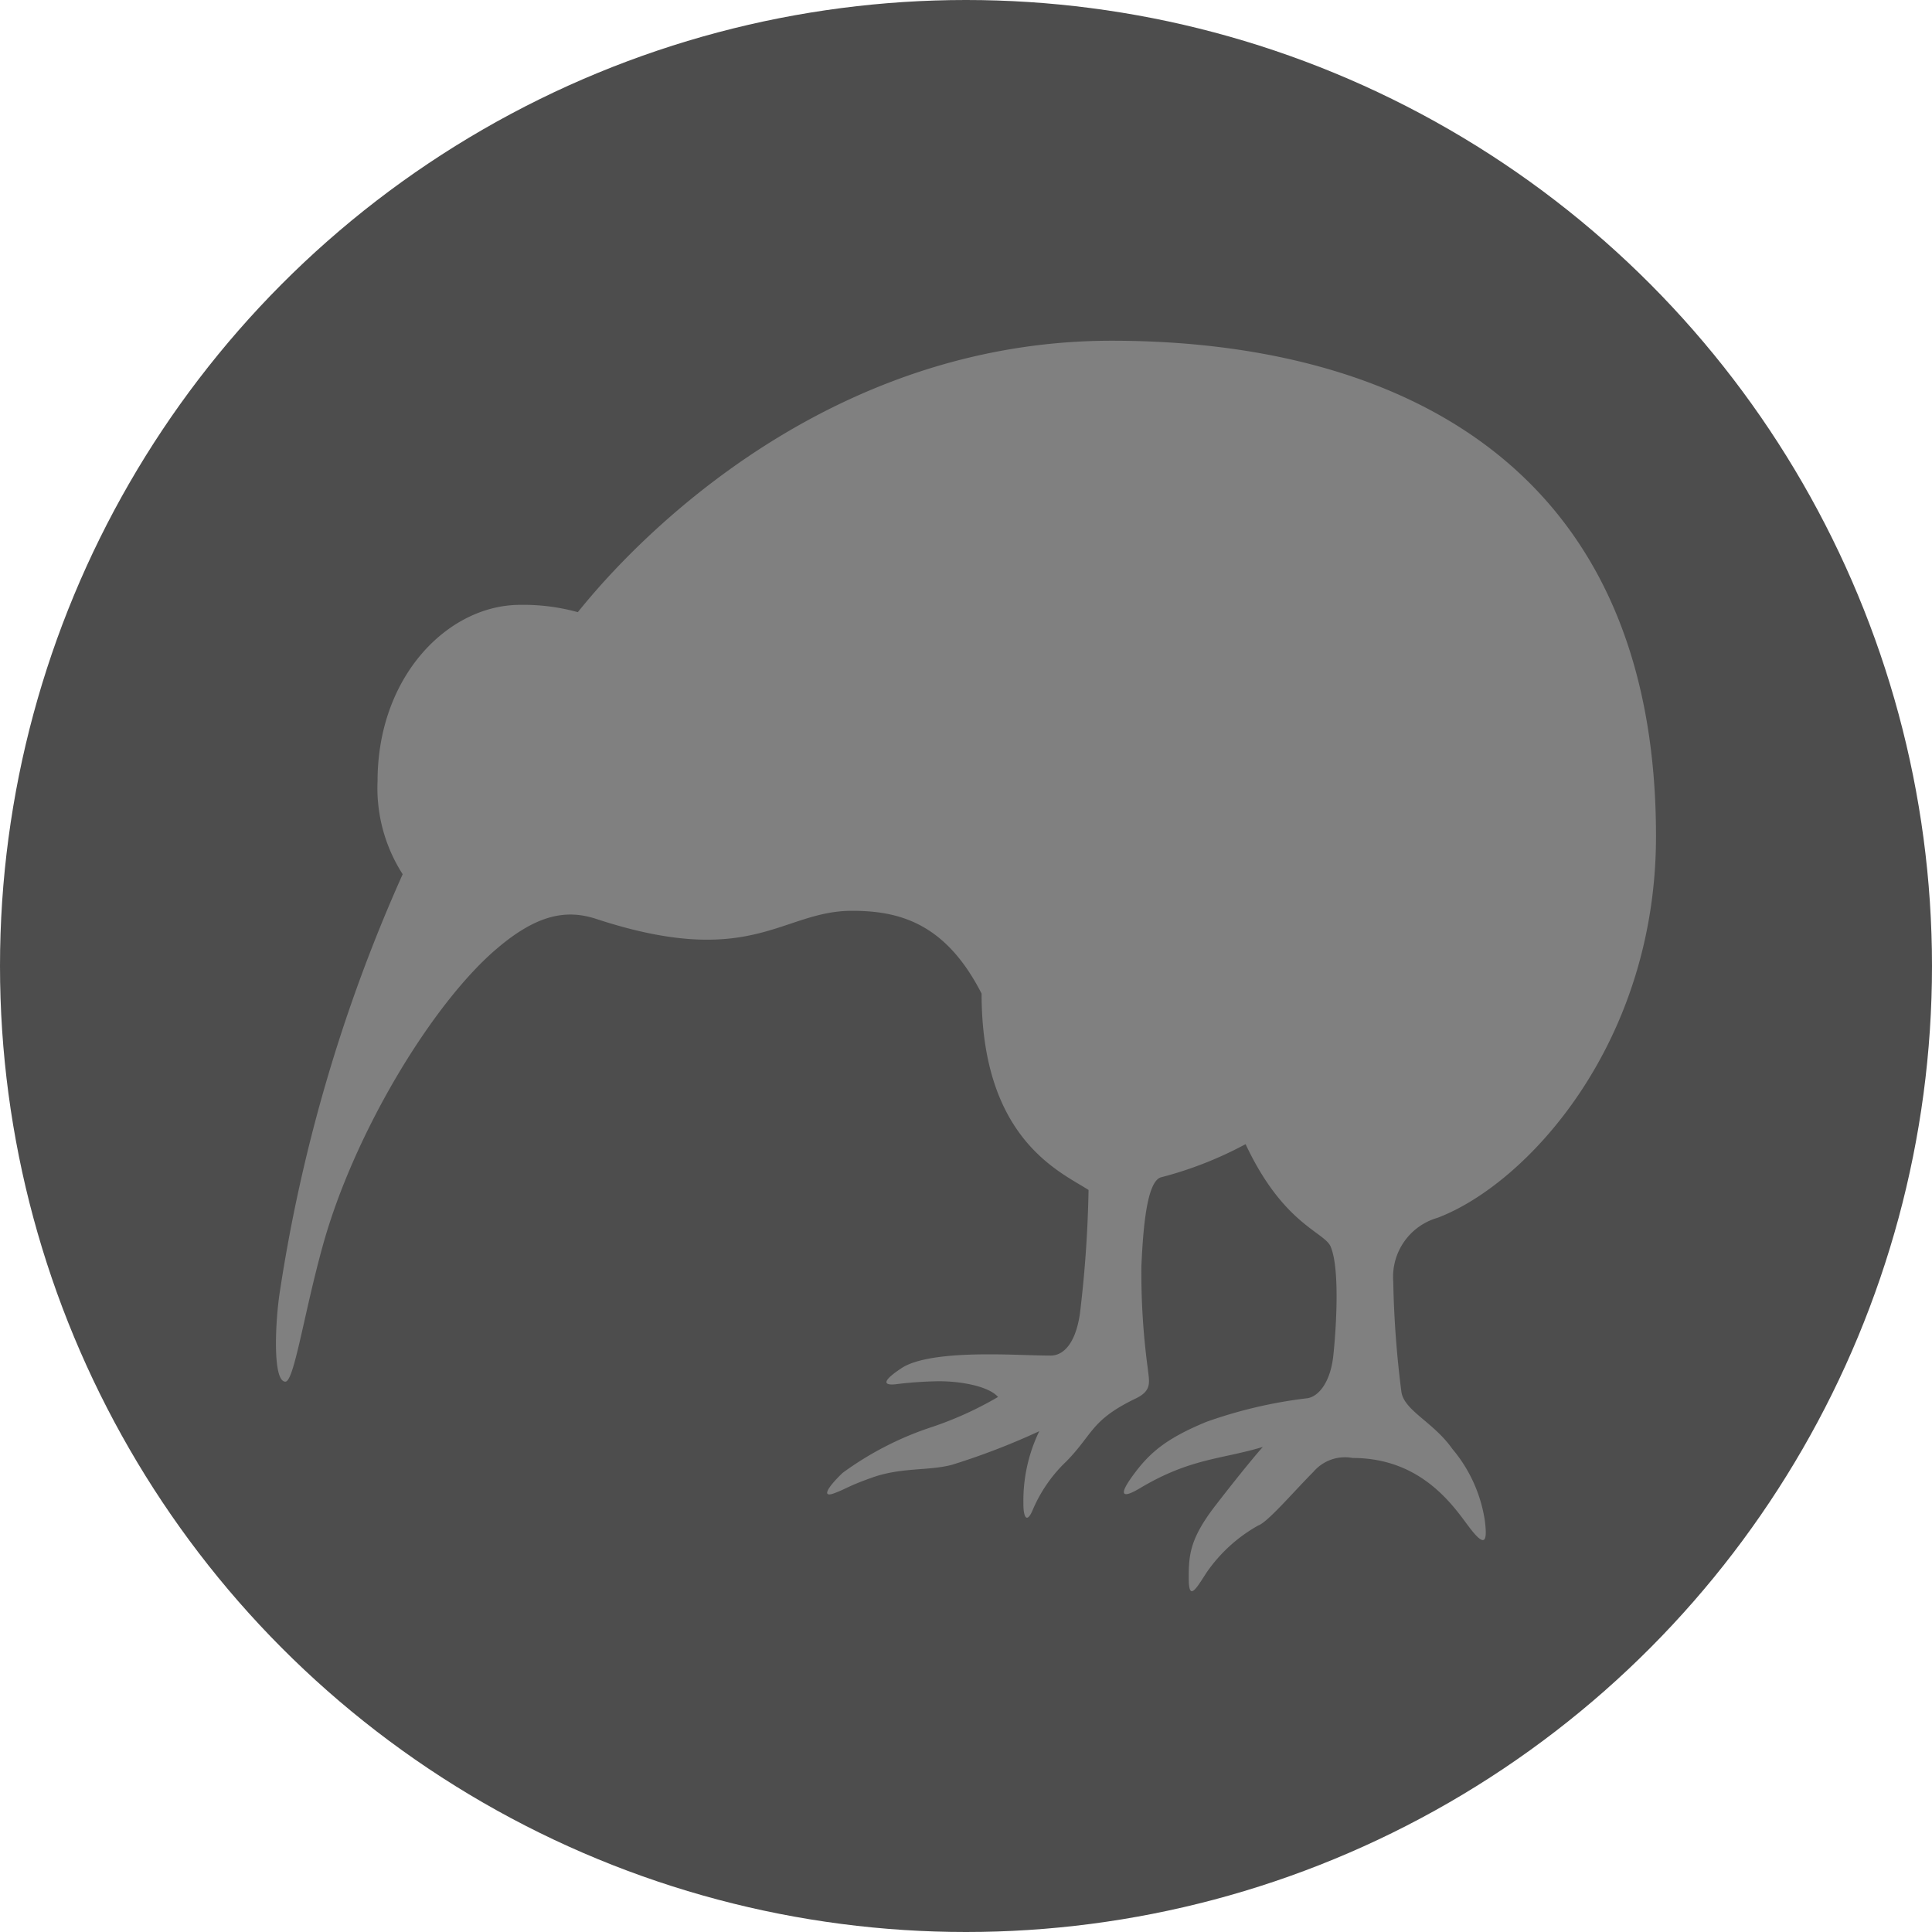
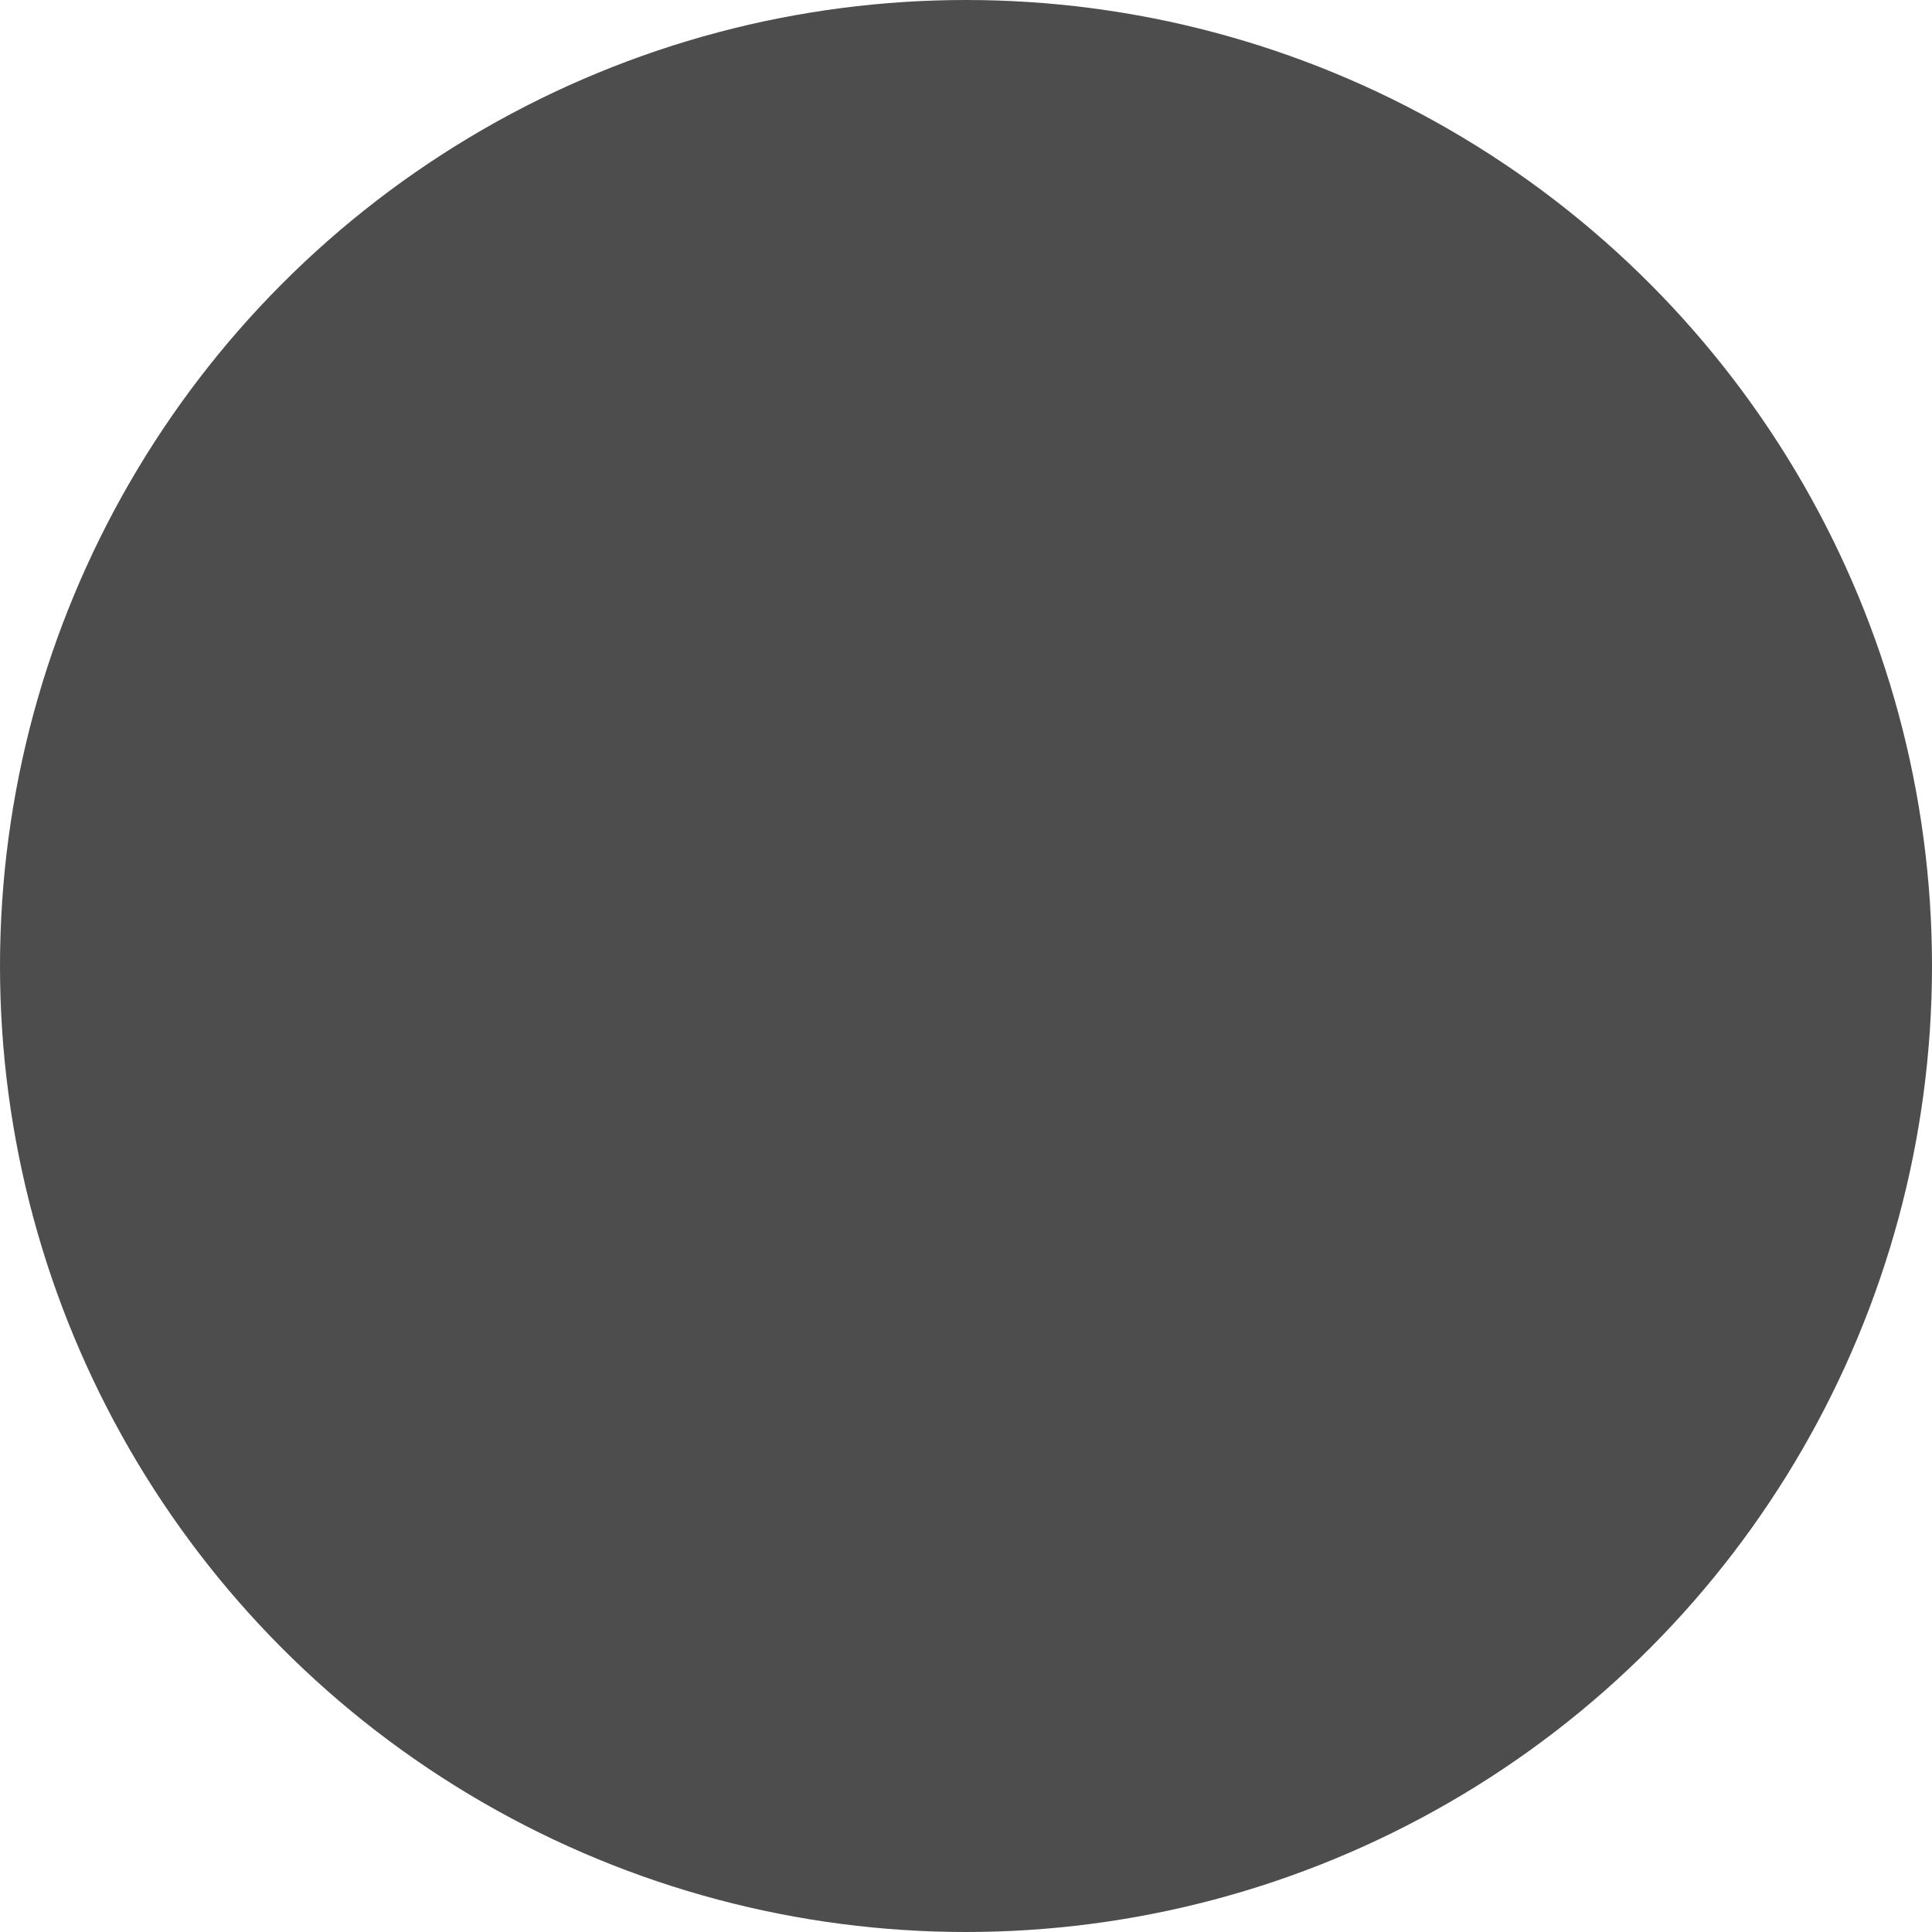
<svg xmlns="http://www.w3.org/2000/svg" viewBox="0 0 140 140">
  <defs>
    <style>.cls-1{fill:#4d4d4d;}.cls-2{fill:gray;}</style>
  </defs>
  <title>Asset 1</title>
  <g id="Layer_2" data-name="Layer 2">
    <g id="Layer_1-2" data-name="Layer 1">
      <circle class="cls-1" cx="70" cy="70" r="70" />
-       <path class="cls-2" d="M29.18,63.35a11.54,11.54,0,0,1-1.82-6.75c0-7.61,5.12-12.77,10.33-12.77a14.76,14.76,0,0,1,4.18.53c1.18-1.42,15.37-19.67,38.69-19.67,19.4,0,39.44,8,39.44,35.91,0,15.05-9.38,25.21-15.84,27.65a4.45,4.45,0,0,0-3.2,4.6,72.7,72.7,0,0,0,.59,8c.19,1.37,2.32,2.19,3.69,4.14a10.49,10.49,0,0,1,2.36,5.22c.19,1.53,0,1.94-1.1.5s-3.39-5.06-8.49-5.06a3,3,0,0,0-2.83,1c-1.38,1.38-3.32,3.66-4,3.89A11.15,11.15,0,0,0,87.4,114c-.8,1.26-1.26,2-1.26.35s.07-2.84,1.94-5.26,3.09-3.87,3.43-4.24c-3,.91-5.24.8-8.92,3-1.28.76-1.56.52-.49-.94,1.19-1.63,2.38-2.66,5.3-3.87a33.48,33.48,0,0,1,7.35-1.72c.8-.13,1.67-1.16,1.87-3.12.16-1.48.52-6.14-.19-7.85C96,89.27,93,88.76,90.26,82.91a27.32,27.32,0,0,1-6.12,2.4c-1.06.28-1.31,3.84-1.43,6.41a51.74,51.74,0,0,0,.46,7.43c.11,1,.33,1.61-.87,2.19-3.24,1.56-3.08,2.56-5,4.53a10.55,10.55,0,0,0-2.48,3.58c-.43,1-.67.44-.66-.5a11.55,11.55,0,0,1,1.15-5.24A51.14,51.14,0,0,1,69,106.14c-1.71.46-3.67.17-5.8.93-1.78.63-1.84.8-2.76,1.14s-.49-.42.62-1.48a23.23,23.23,0,0,1,6.52-3.34,25.47,25.47,0,0,0,4.74-2.16c-.63-.74-2.56-1.14-4.28-1.14a28.11,28.11,0,0,0-3.15.22c-.88.09-1-.22.44-1.17s4.81-1,6.42-1,3.23.09,4.39.09c.89,0,1.78-.82,2.11-3a86.43,86.43,0,0,0,.63-9c-2-1.3-7.75-3.64-7.75-14.23-2.6-5.09-5.93-6-9.39-6-5.12,0-7.26,4.29-18.53.59-2.16-.71-4.29-.33-7.18,2.13C31.42,72.61,25.67,82,23.38,90.3c-1.36,4.92-2.07,9.82-2.7,9.82-.92,0-.74-4.13-.44-6.26A116.81,116.81,0,0,1,29.18,63.35Z" />
    </g>
  </g>
</svg>